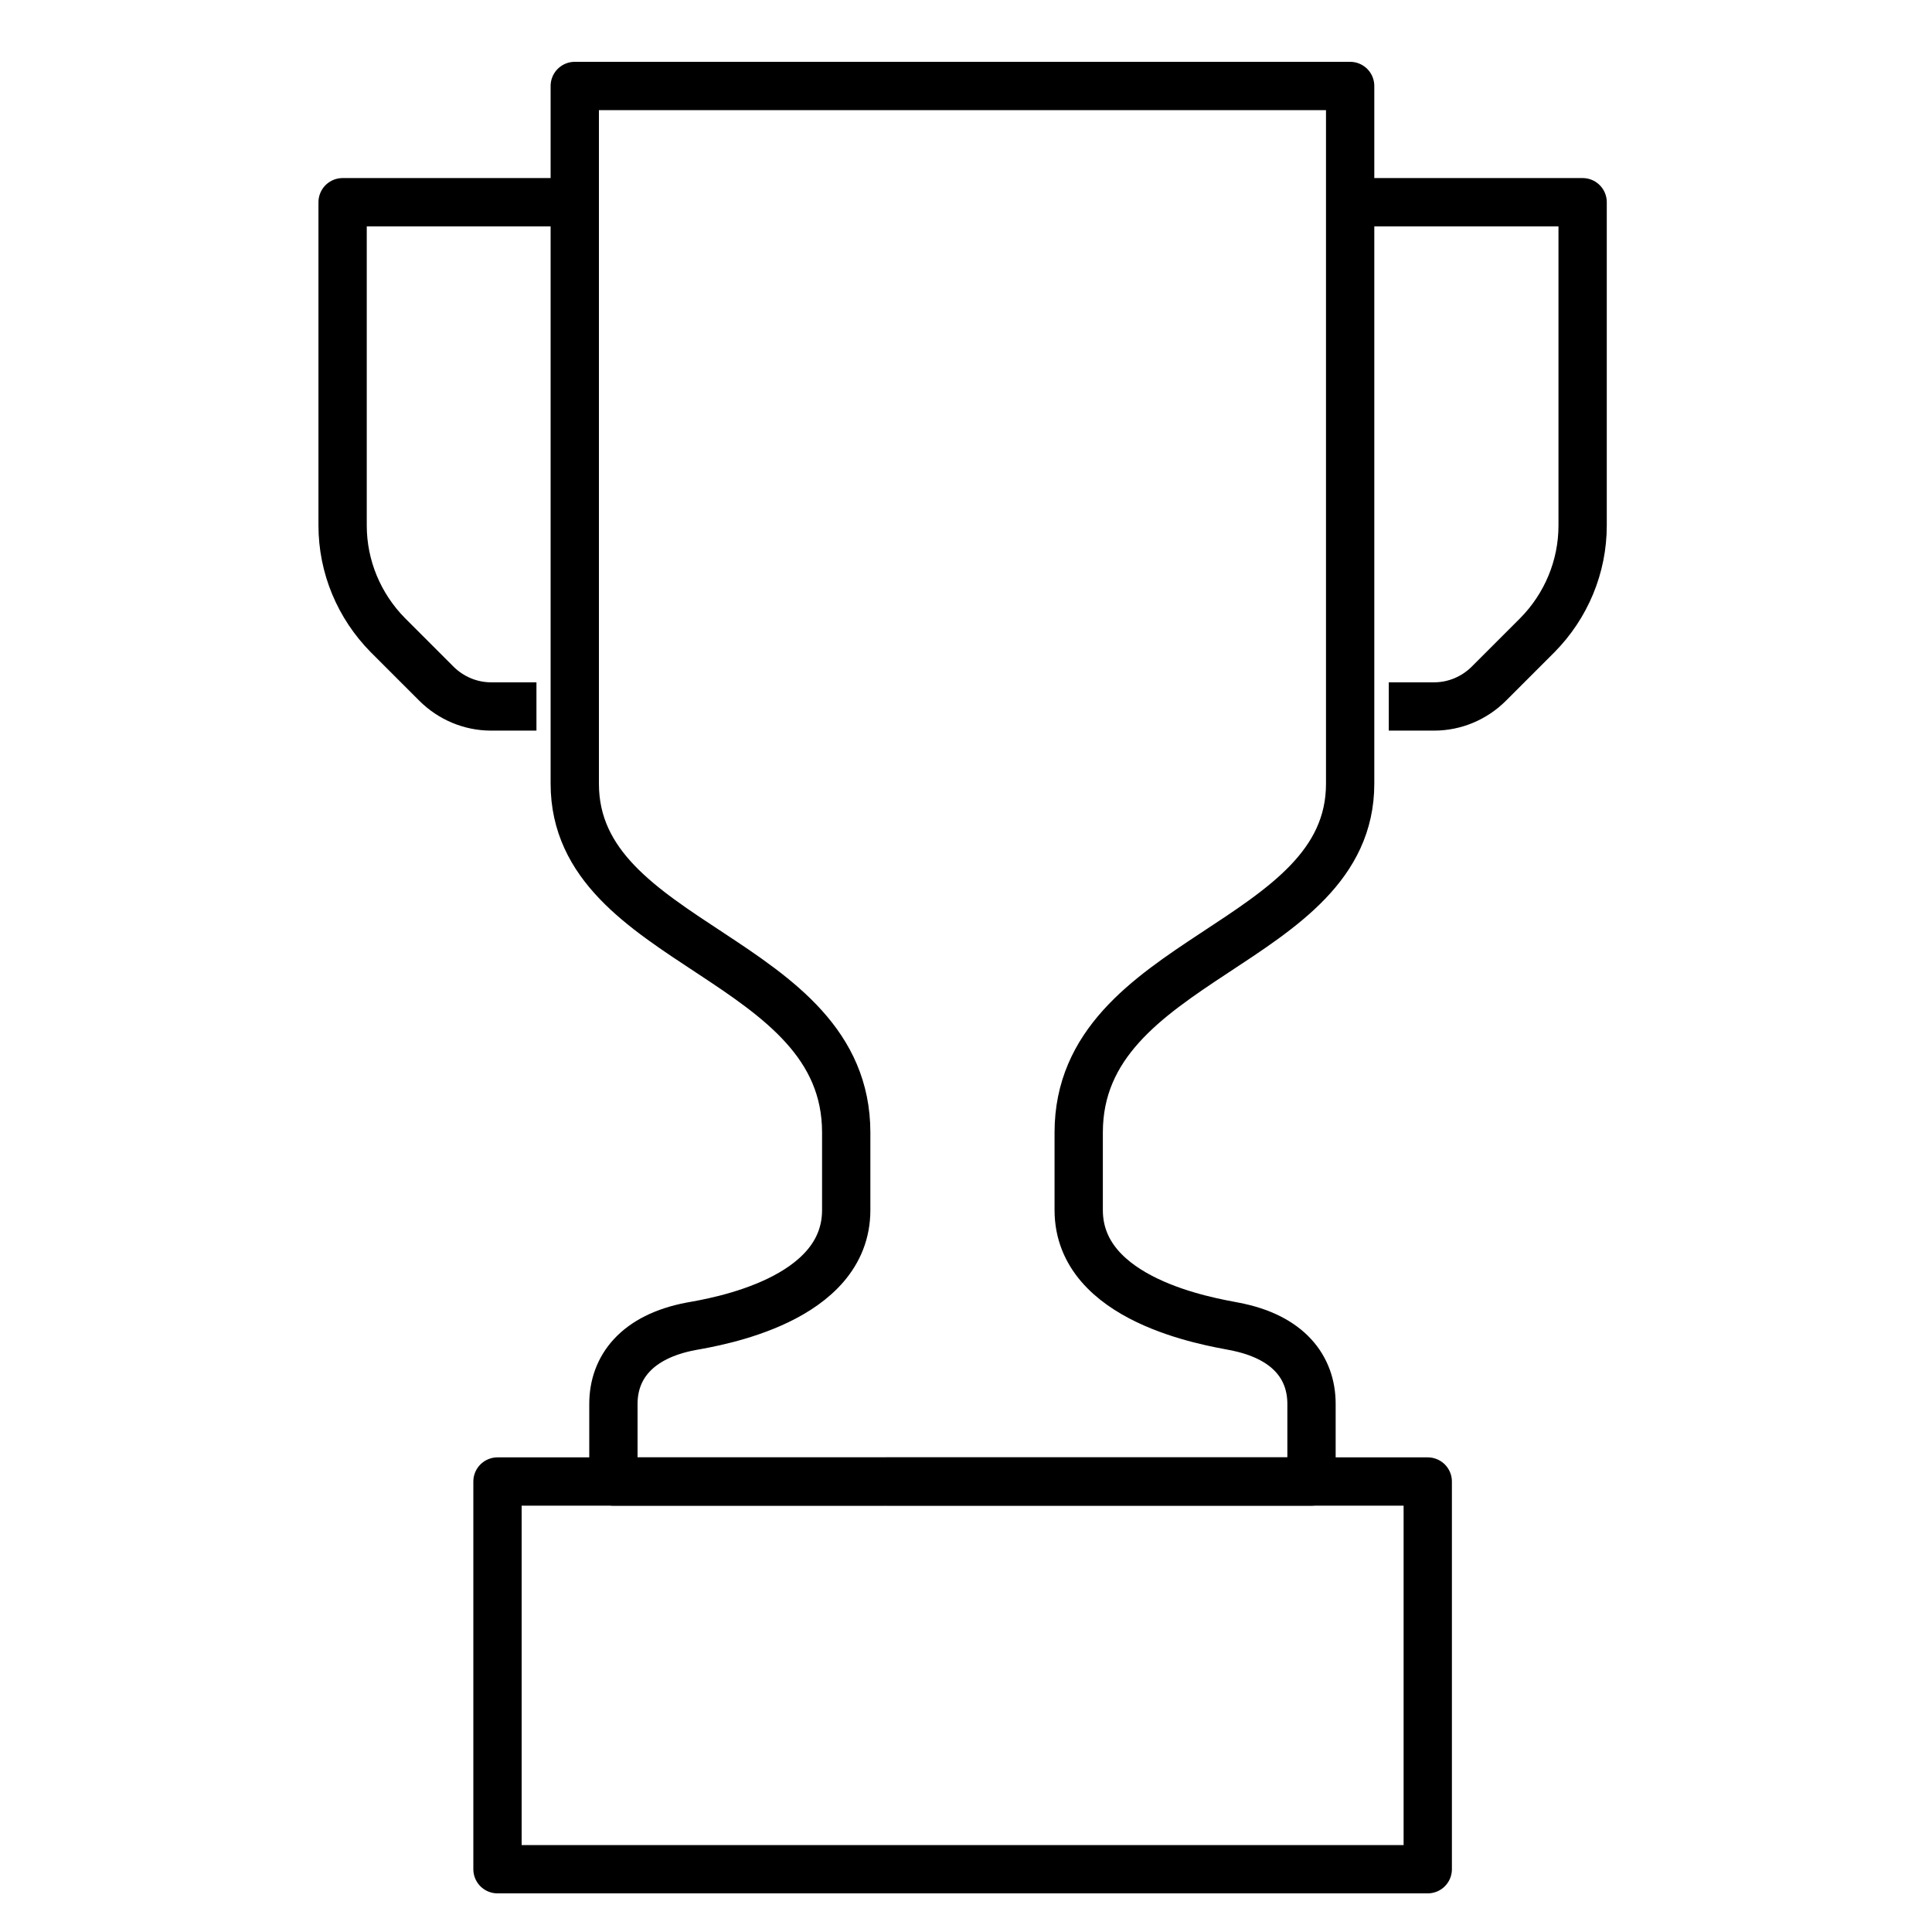
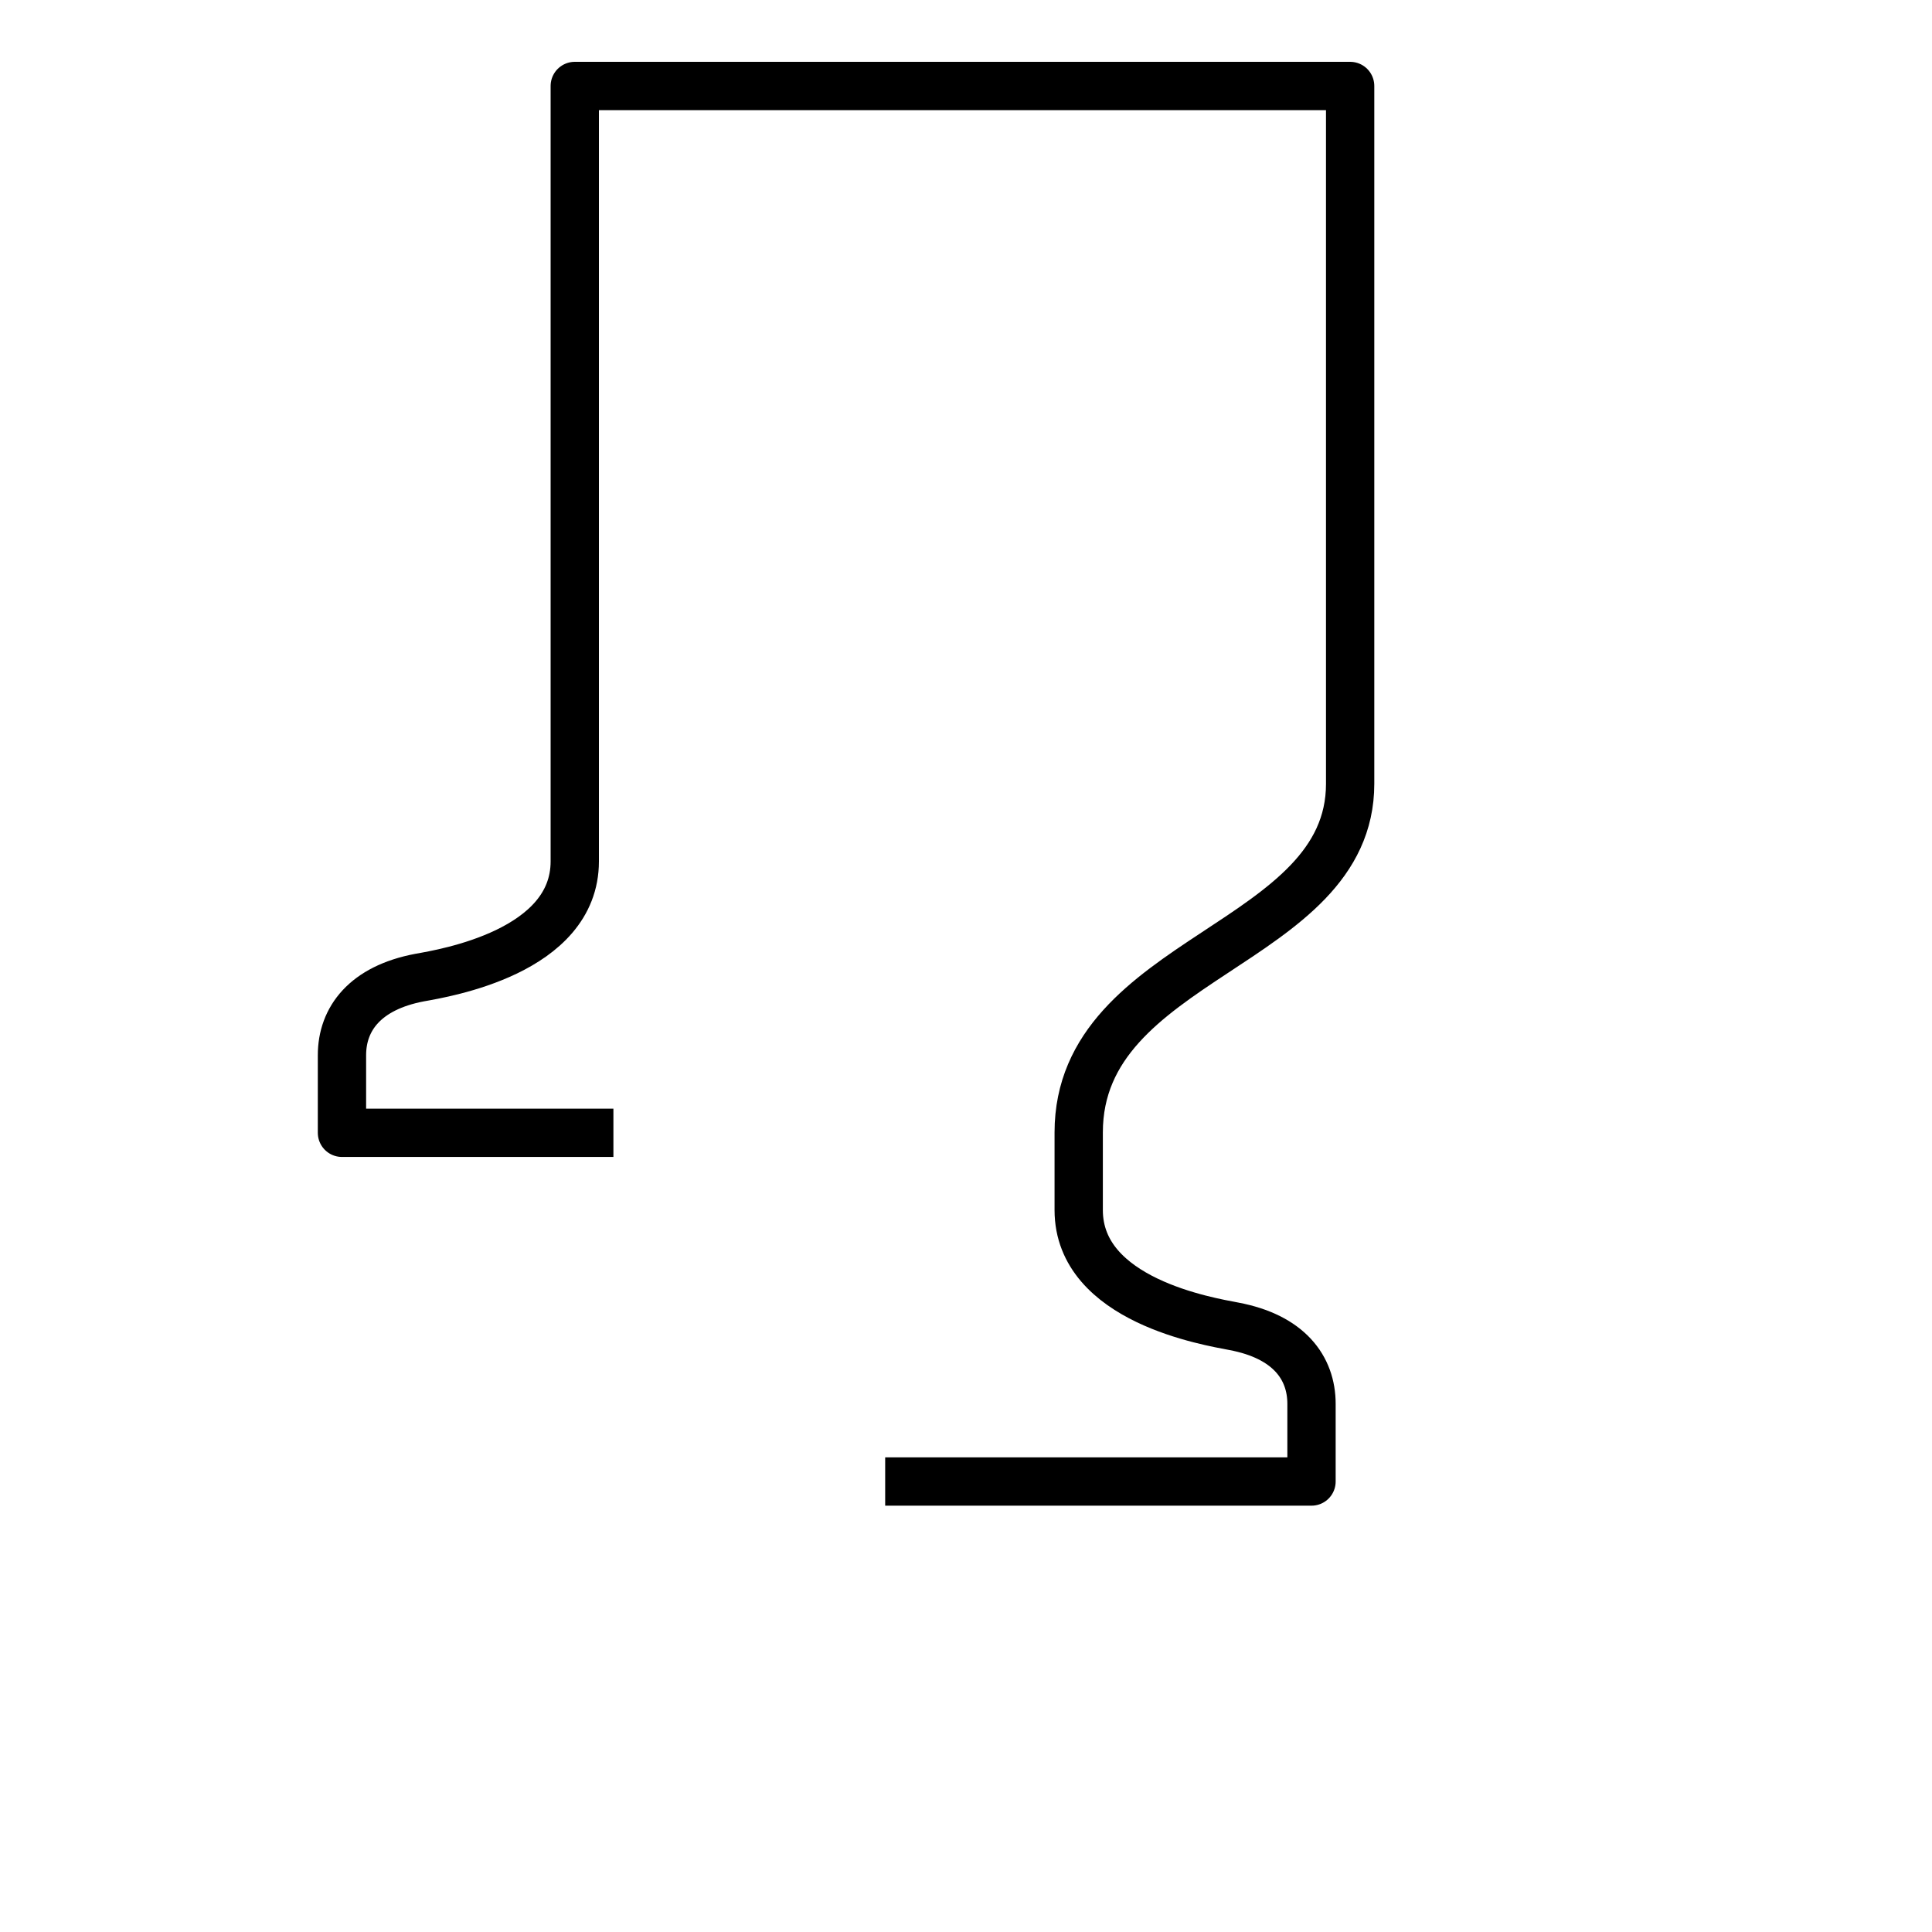
<svg xmlns="http://www.w3.org/2000/svg" id="Layer_1" data-name="Layer 1" viewBox="0 0 60 60">
  <defs>
    <style>
      .cls-1 {
        fill: none;
        stroke: #000;
        stroke-linejoin: round;
        stroke-width: 1.5px;
      }
    </style>
  </defs>
-   <path class="cls-1" d="M27.49,46.01h13.24v-2.41c0-1.13-.71-2.09-2.41-2.41-.77-.15-4.82-.8-4.82-3.61v-2.41c0-5.49,8.43-5.77,8.43-10.83V2.67h-24.08v21.67c0,5.07,8.43,5.35,8.43,10.83v2.41c0,2.81-4.04,3.47-4.82,3.61-1.69.32-2.41,1.28-2.41,2.41v2.41h8.43" />
-   <path class="cls-1" d="M17.86,6.28h-7.22v10.04c0,1.28.51,2.5,1.41,3.41l1.5,1.5c.45.45,1.06.71,1.7.71h1.41" />
-   <path class="cls-1" d="M41.93,6.28h7.22v10.04c0,1.28-.51,2.5-1.41,3.41l-1.5,1.5c-.45.45-1.06.71-1.7.71h-1.41" />
-   <rect class="cls-1" x="15.45" y="46.01" width="28.89" height="12.04" />
+   <path class="cls-1" d="M27.49,46.01h13.24v-2.41c0-1.13-.71-2.09-2.41-2.41-.77-.15-4.82-.8-4.82-3.61v-2.41c0-5.49,8.43-5.77,8.43-10.83V2.67h-24.08v21.67v2.41c0,2.81-4.04,3.47-4.82,3.61-1.69.32-2.41,1.28-2.41,2.41v2.41h8.43" />
</svg>